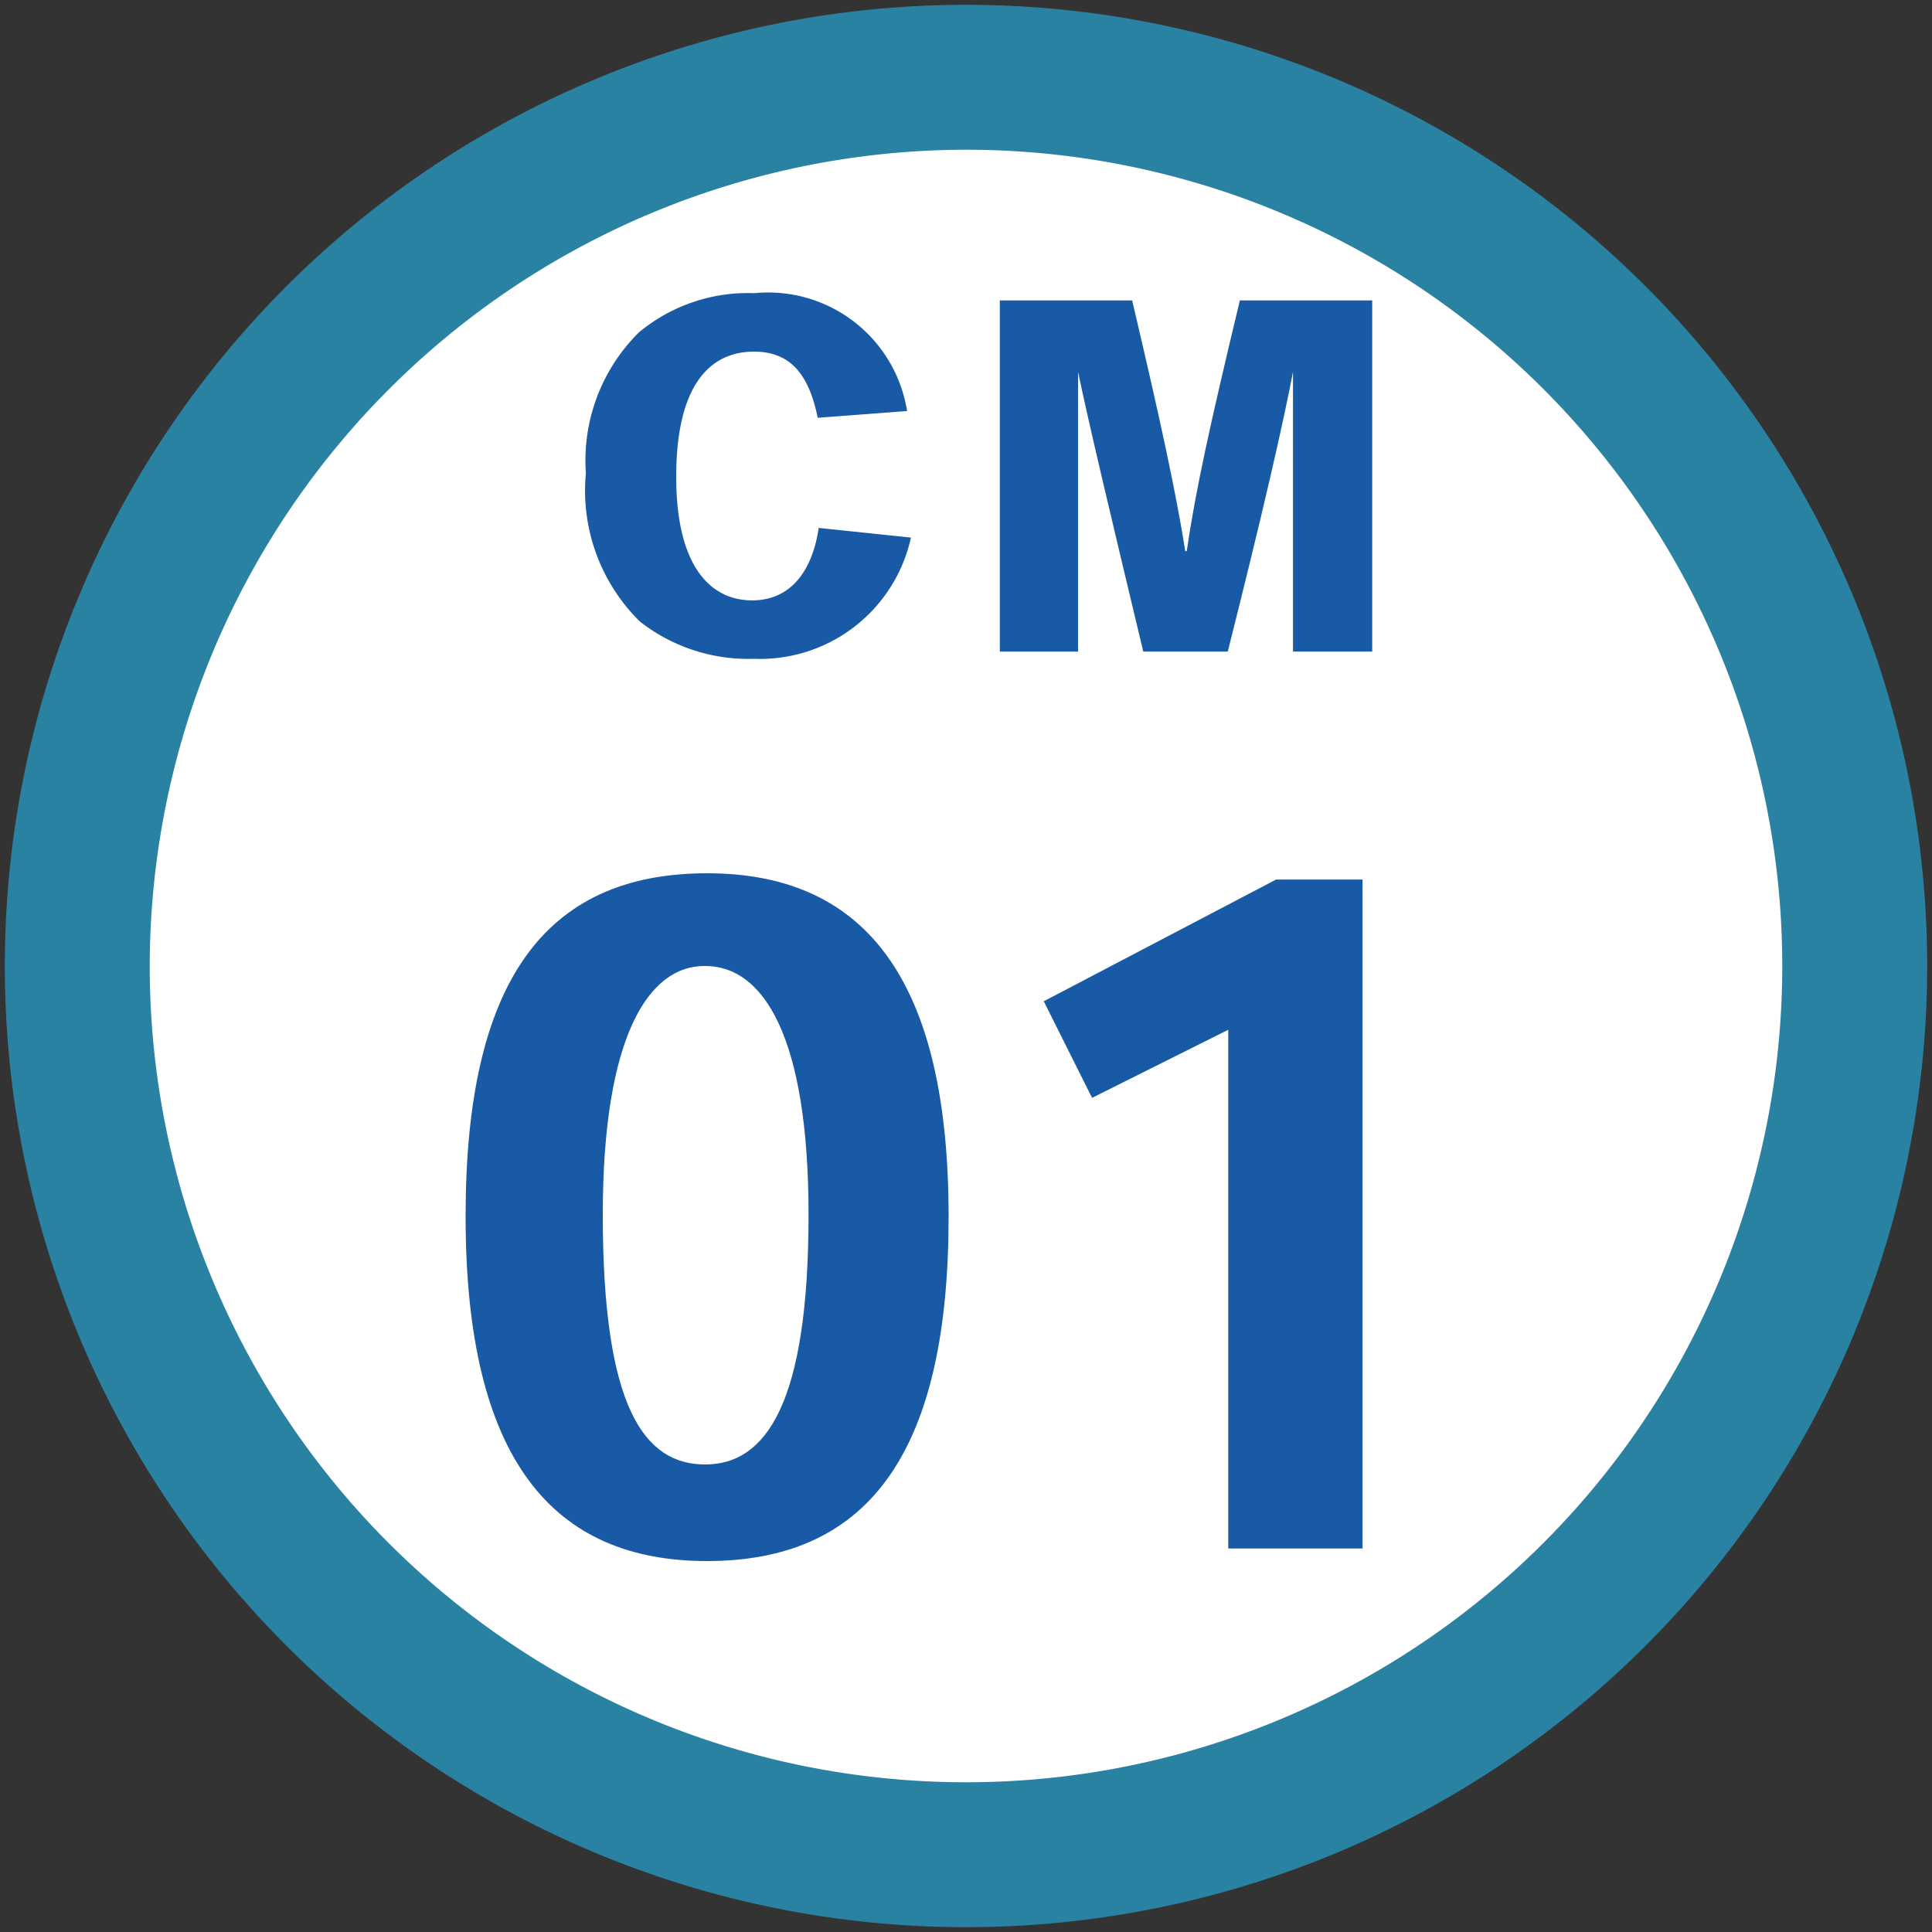
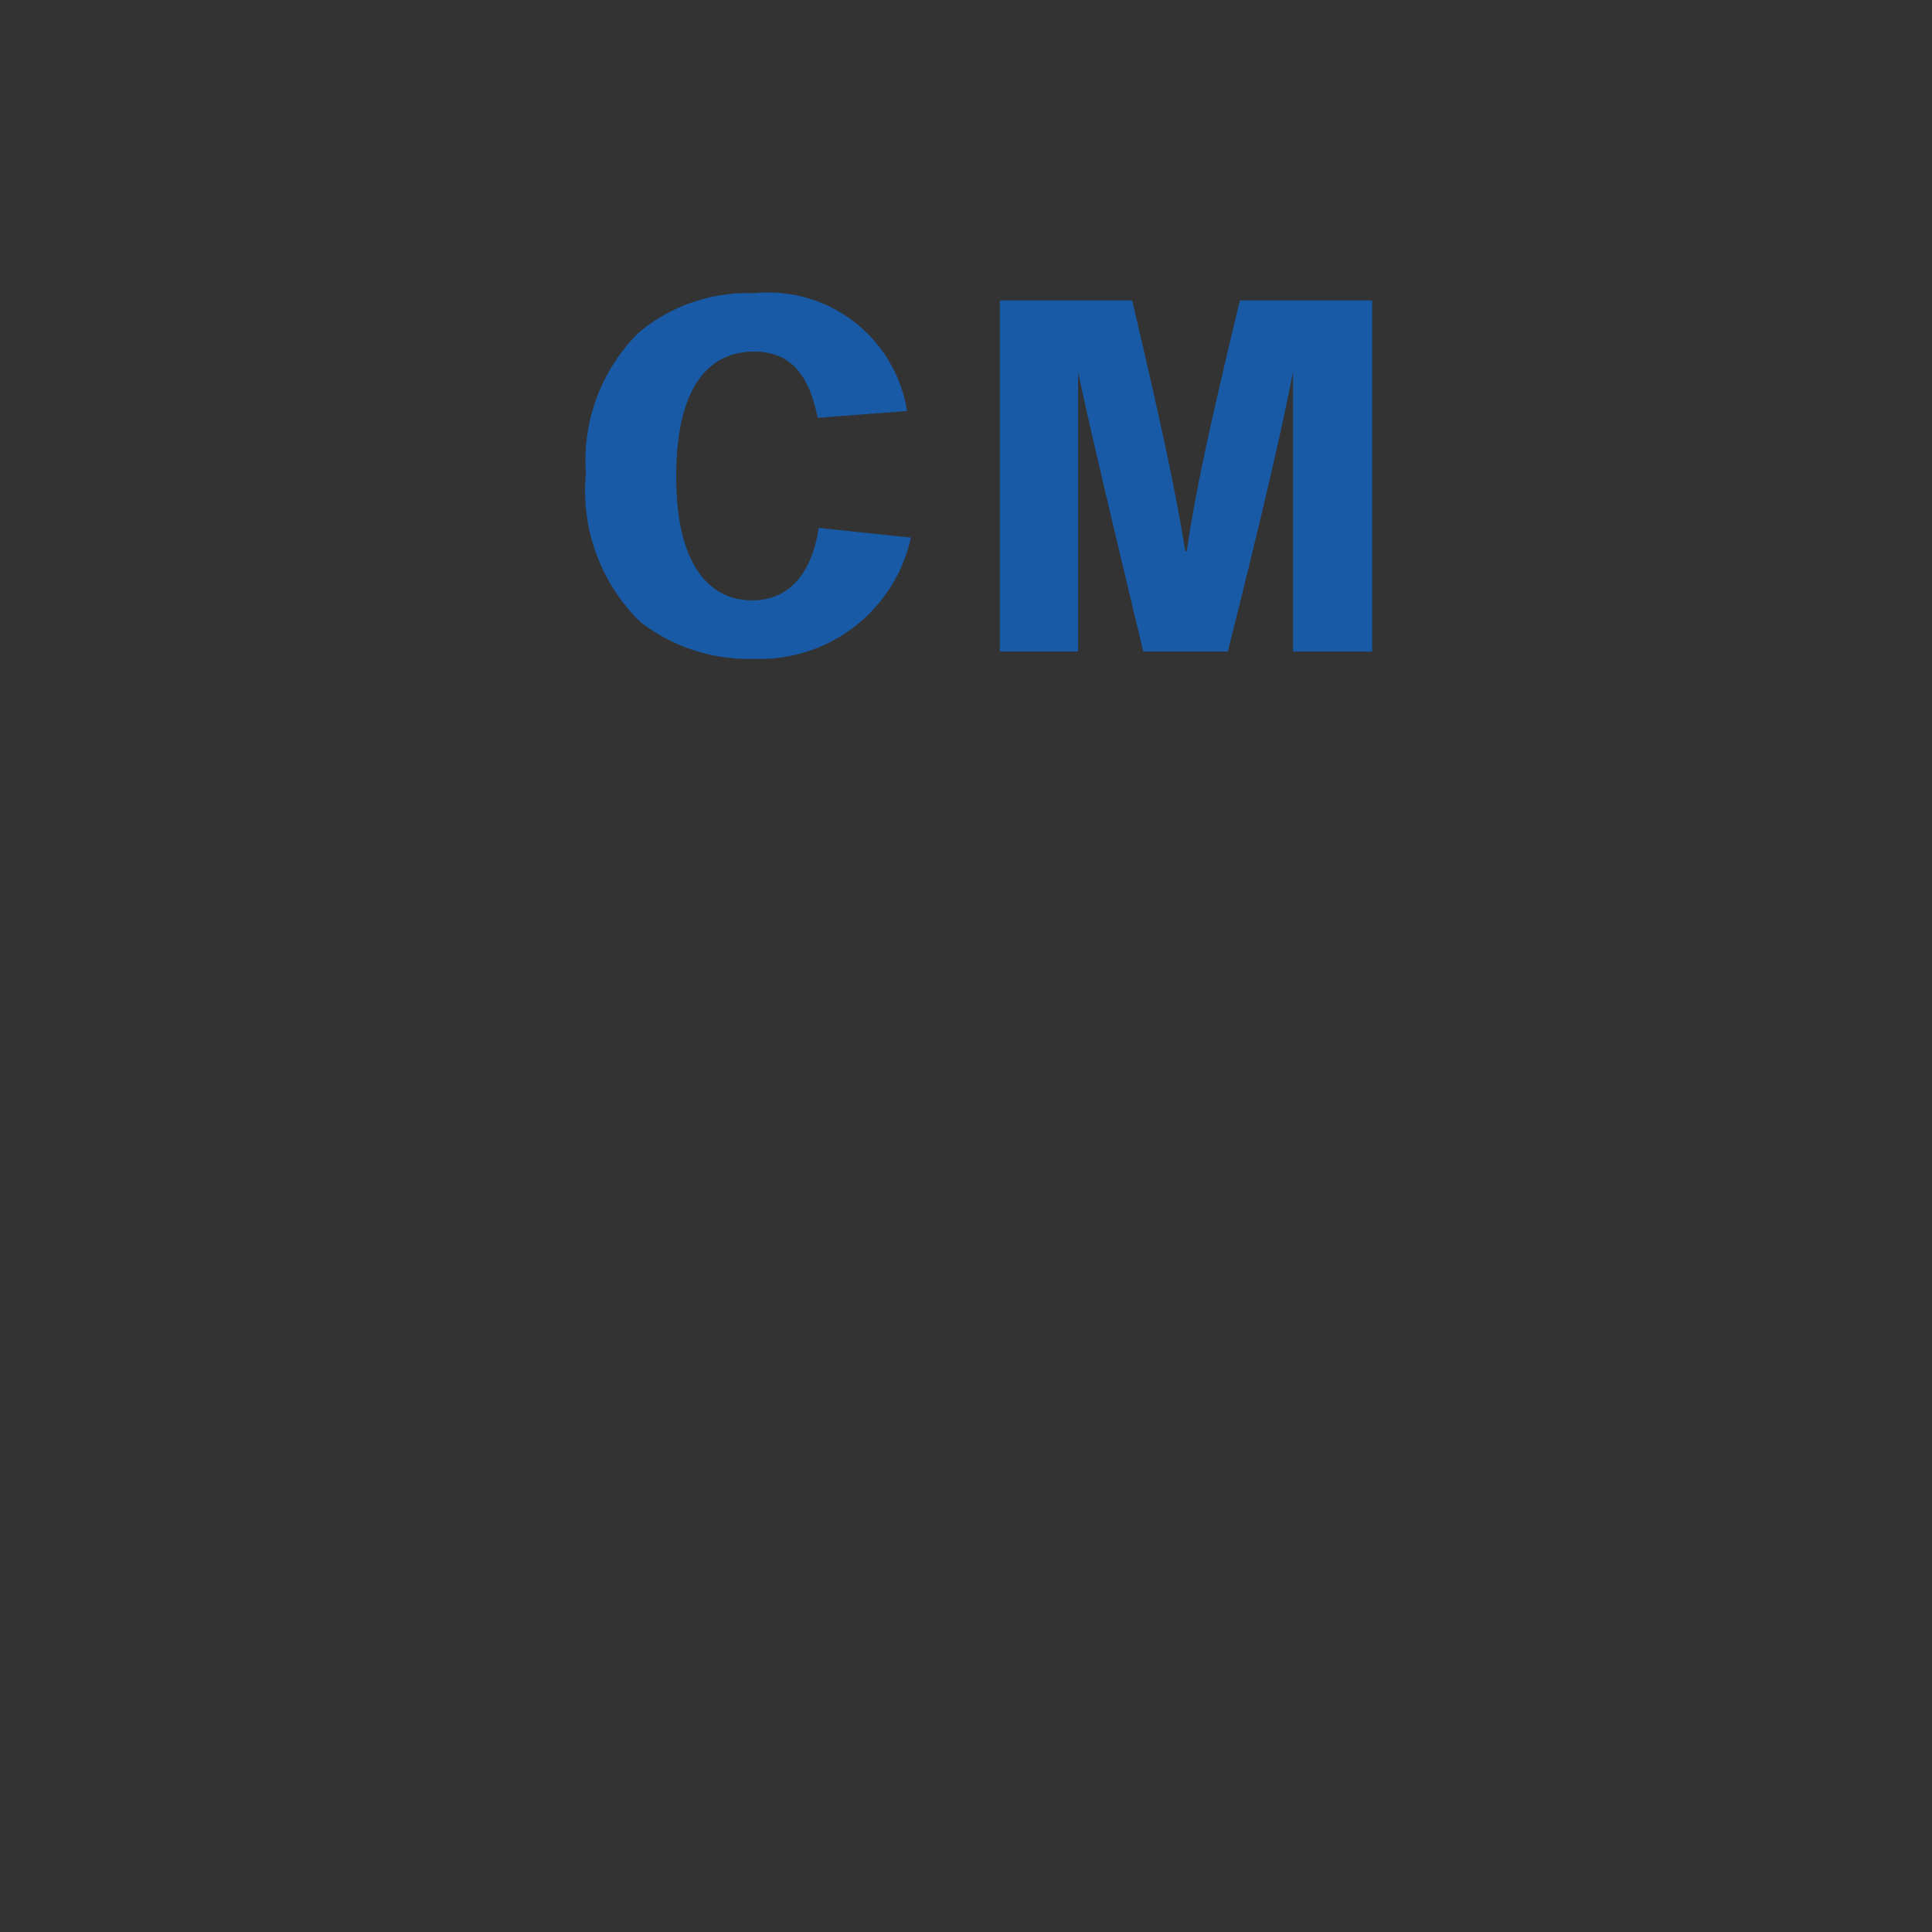
<svg xmlns="http://www.w3.org/2000/svg" id="レイヤー_1" data-name="レイヤー 1" viewBox="0 0 40 40">
  <rect x="0" y="0" width="40" height="40" fill="#333333" stroke="none" />
  <defs>
    <style>.cls-1{fill:#fff;}.cls-2{fill:#2a82a3;}.cls-3{fill:#185aa5;}</style>
  </defs>
  <g id="_01" data-name="01">
-     <path class="cls-1" d="M20,38.4A18.4,18.4,0,1,1,38.4,20,18.42,18.42,0,0,1,20,38.4Z" />
-     <path class="cls-2" d="M20,3.1A16.9,16.9,0,1,1,3.1,20,16.92,16.92,0,0,1,20,3.1m0-3A19.9,19.9,0,1,0,39.9,20,19.9,19.9,0,0,0,20,.1Z" />
-     <path class="cls-3" d="M18.86,11.13a3.2,3.2,0,0,1-3.25,2.51,3.64,3.64,0,0,1-2.36-.77A3.8,3.8,0,0,1,12.13,9.8a3.73,3.73,0,0,1,1.1-2.92,3.53,3.53,0,0,1,2.39-.81,2.91,2.91,0,0,1,3.16,2.44l-1.85.14c-.18-.88-.55-1.37-1.32-1.37C14.68,7.28,14,8,14,9.87s.72,2.56,1.57,2.56,1.26-.68,1.38-1.5Z" />
+     <path class="cls-3" d="M18.86,11.13a3.2,3.2,0,0,1-3.25,2.51,3.64,3.64,0,0,1-2.36-.77A3.8,3.8,0,0,1,12.13,9.8a3.73,3.73,0,0,1,1.1-2.92,3.53,3.53,0,0,1,2.39-.81,2.91,2.91,0,0,1,3.16,2.44l-1.85.14c-.18-.88-.55-1.37-1.32-1.37C14.68,7.28,14,8,14,9.87s.72,2.56,1.57,2.56,1.26-.68,1.38-1.5" />
    <path class="cls-3" d="M24.57,11.41c.18-1.24.48-2.61,1.1-5.19h2.74v7.27H26.77c0-2.8,0-4.69,0-5.79h0c-.21,1.1-.63,2.93-1.35,5.79H23.67C23,10.69,22.55,8.8,22.32,7.7h0c0,1.1,0,3,0,5.79H20.7V6.22h2.74c.61,2.59.91,4,1.1,5.19Z" />
-     <path class="cls-3" d="M9.64,25.17c0-4.79,1.6-7.09,5-7.09s5,2.38,5,7.11-1.55,7.13-5,7.13c-3.19,0-5-2.09-5-7.13ZM14.58,20c-1.14,0-2.1,1.43-2.1,5.15,0,4,.86,5.17,2.12,5.17s2.14-1.26,2.14-5.17c0-3.66-.92-5.15-2.14-5.15Z" />
-     <path class="cls-3" d="M26.42,18.21h1.79V32.06H25.43V21.32l-2.82,1.41-1-2Z" />
  </g>
</svg>